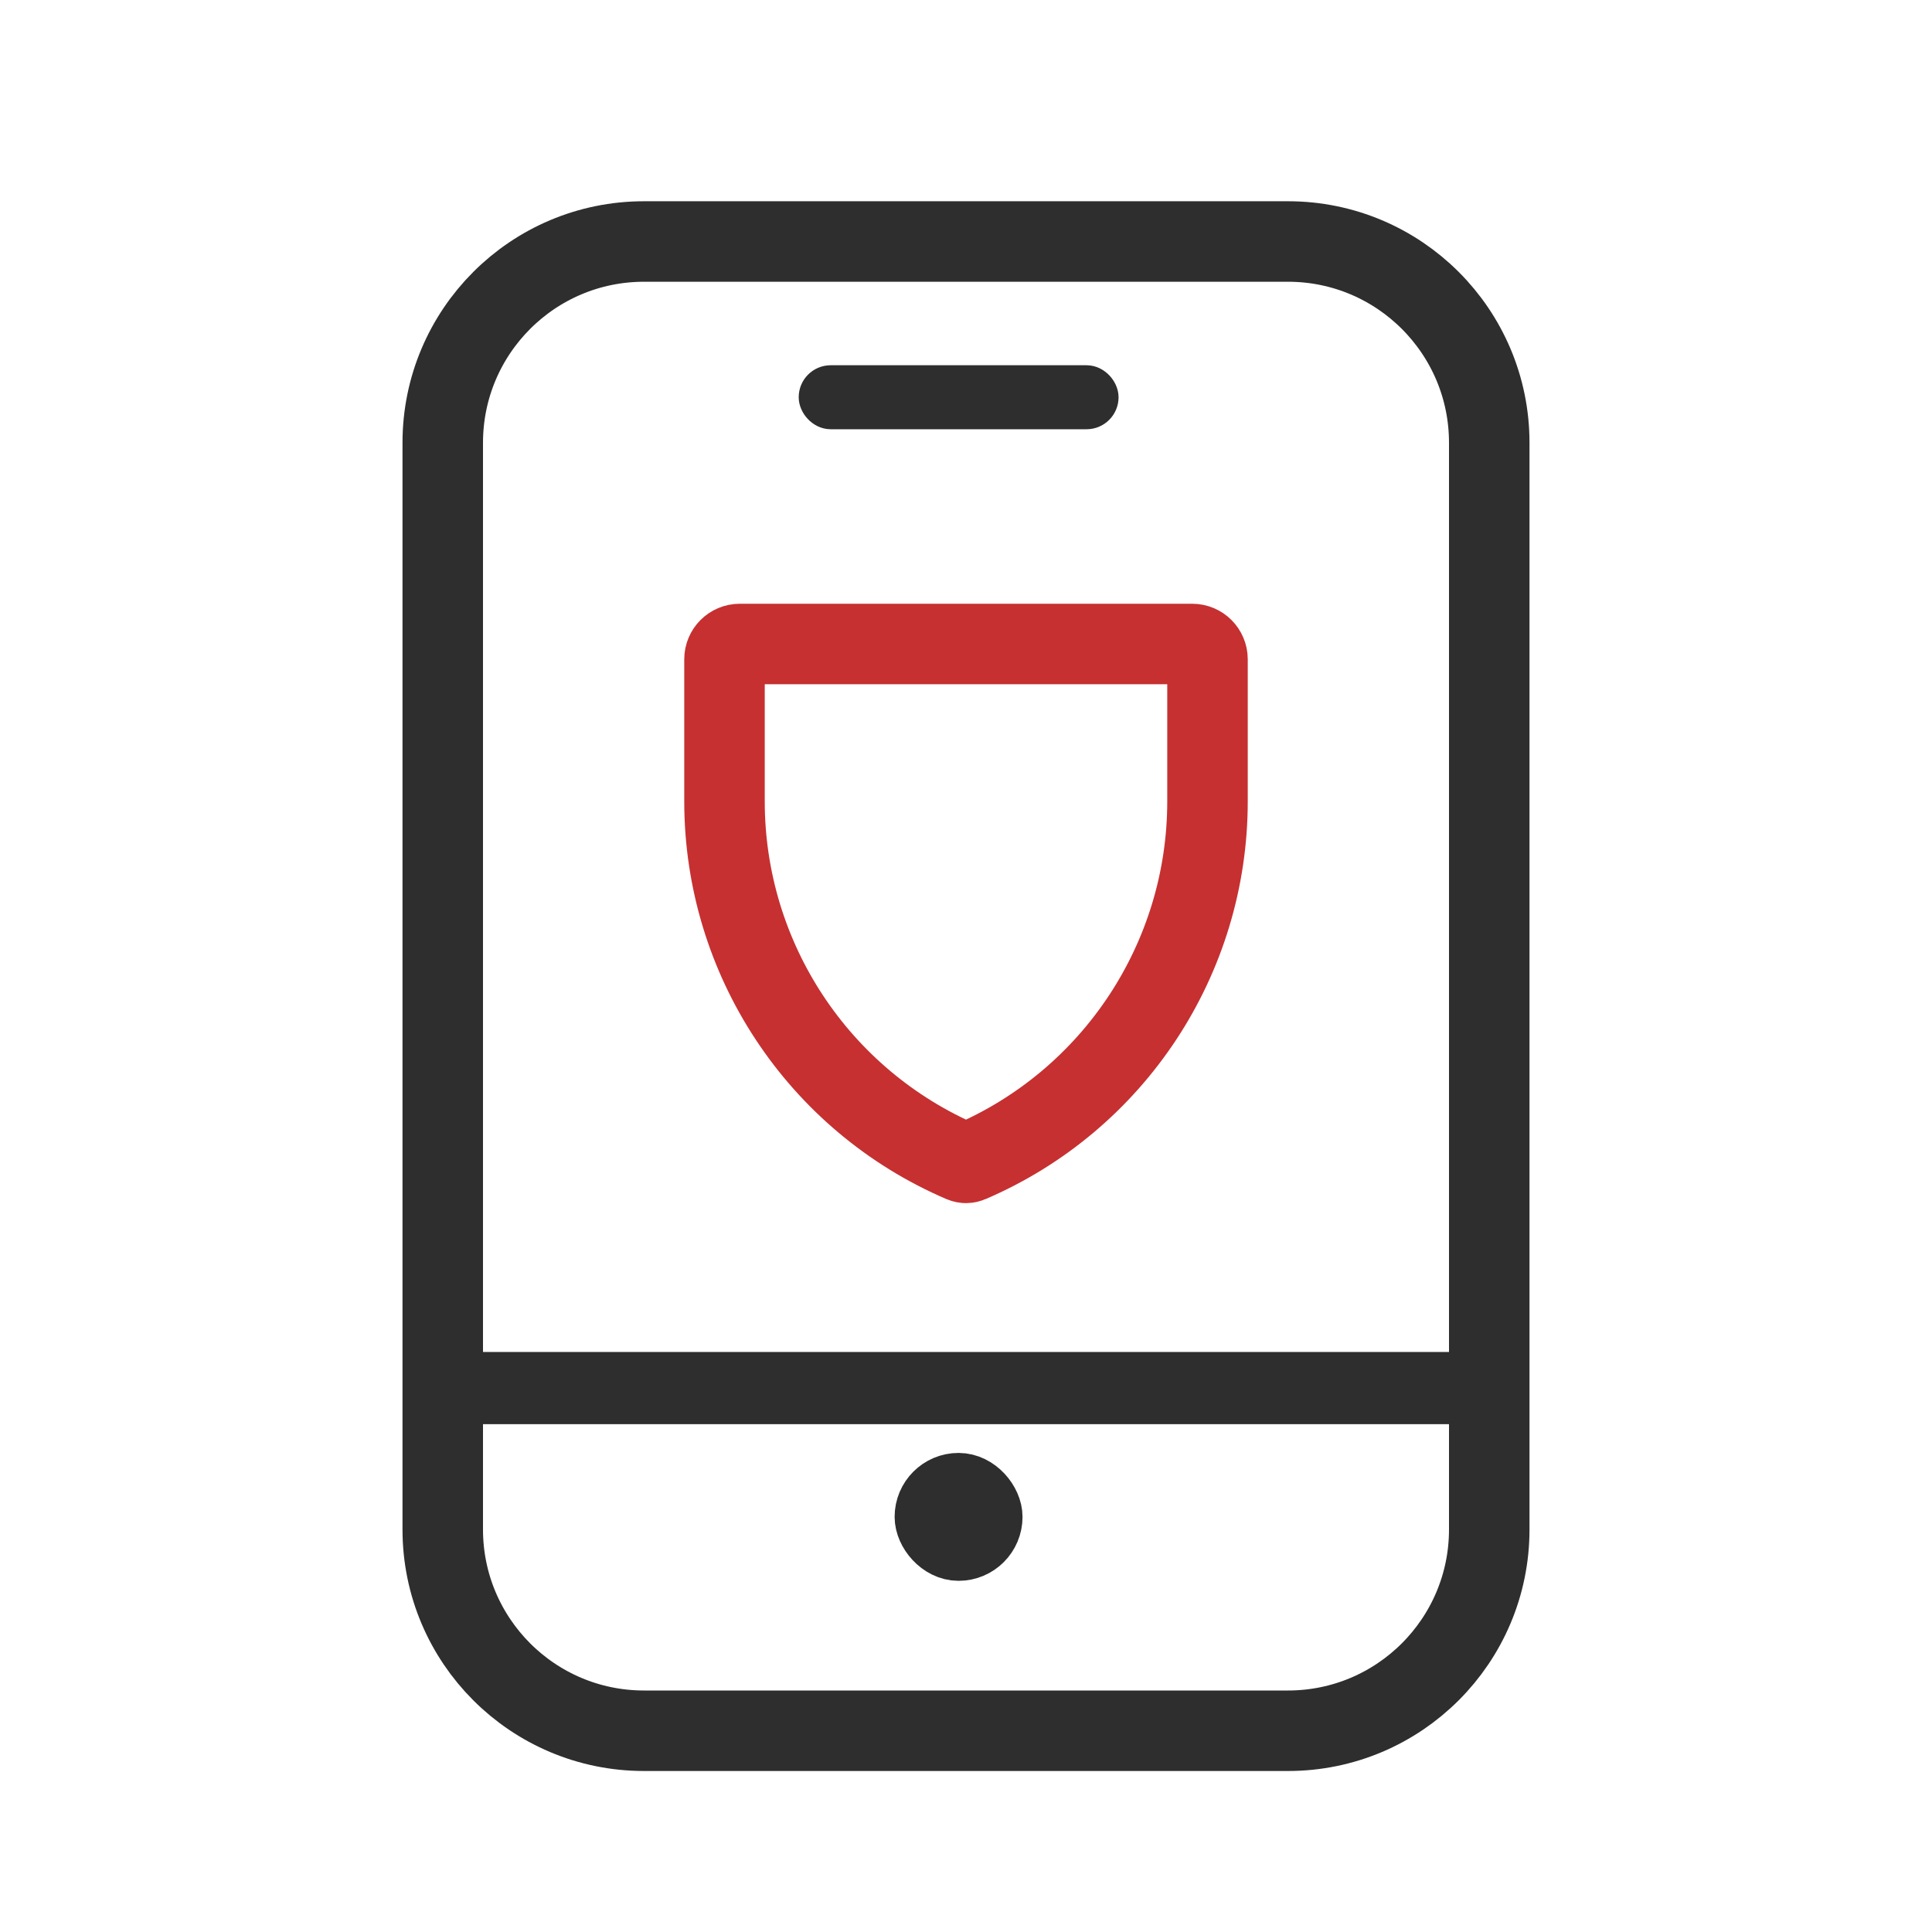
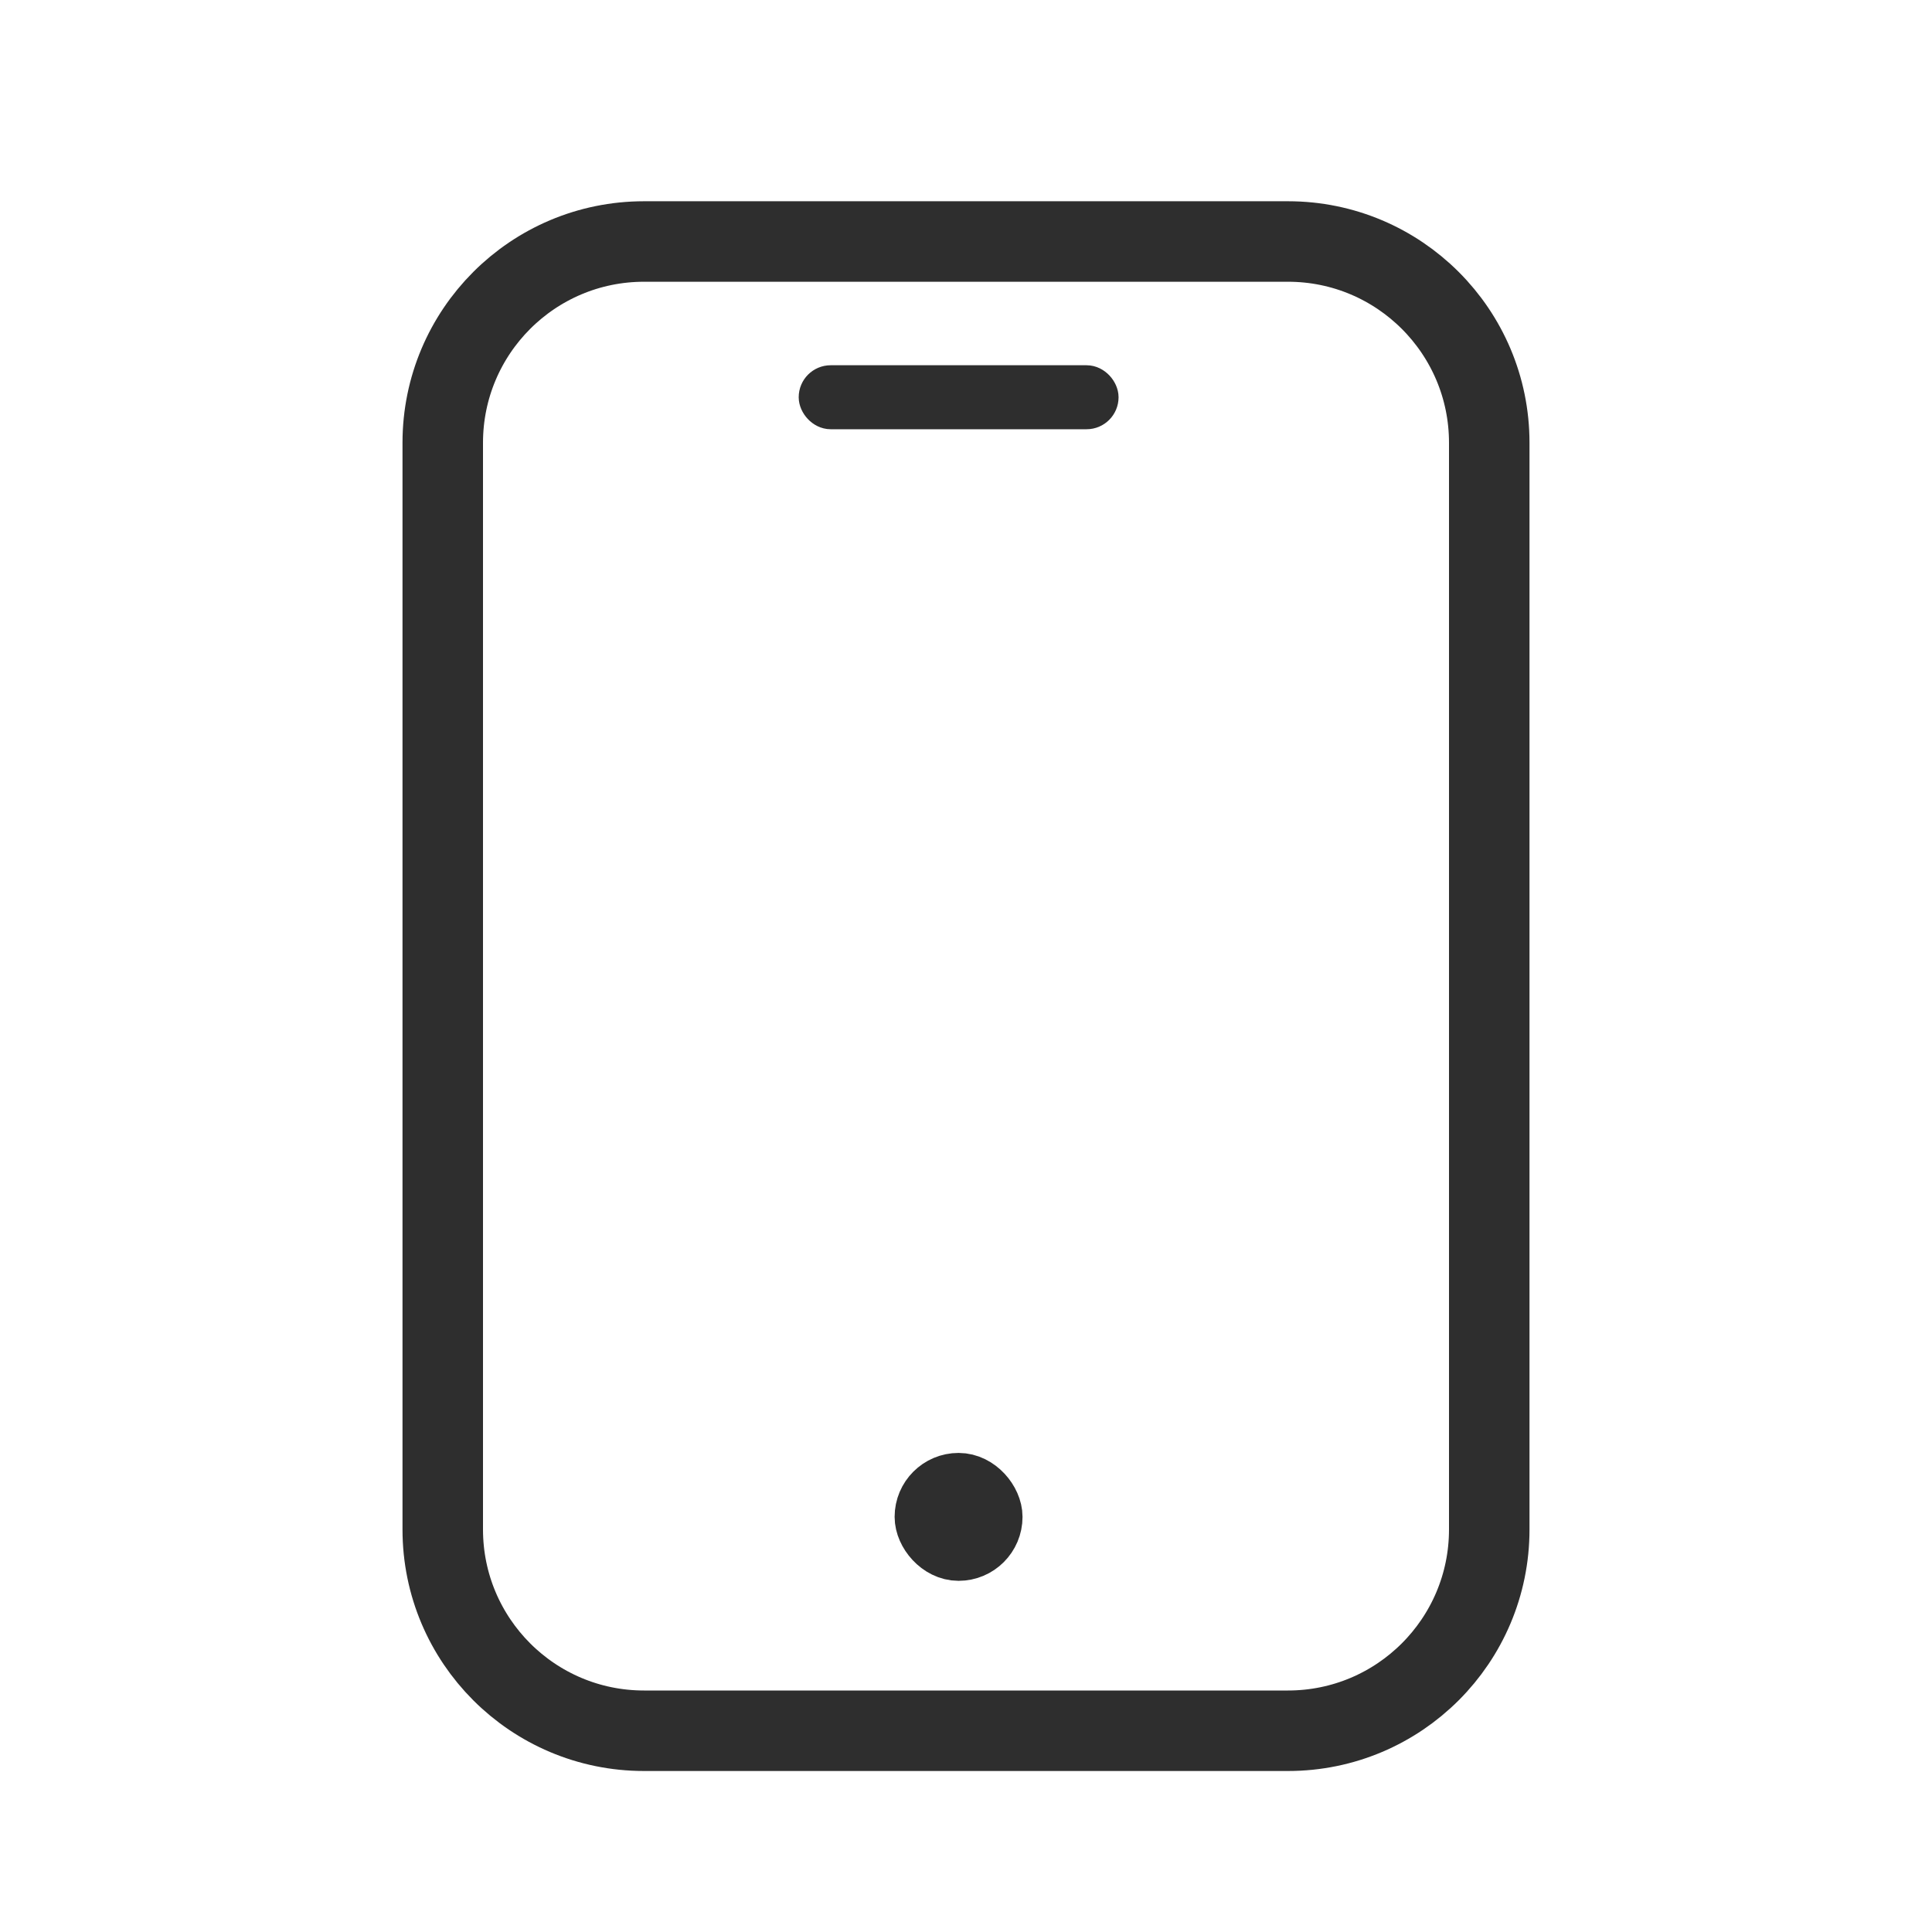
<svg xmlns="http://www.w3.org/2000/svg" width="48" height="48" viewBox="0 0 48 48" fill="none">
  <path d="M32 6H16C13.239 6 11 8.239 11 11V38C11 40.761 13.239 43 16 43H32C34.761 43 37 40.761 37 38V13.731V11C37 8.239 34.761 6 32 6Z" stroke="#2E2E2E" stroke-width="2" />
  <rect x="20.241" y="9.472" width="7.152" height="0.795" rx="0.397" stroke="#2E2E2E" stroke-width="0.795" />
-   <rect x="11.448" y="34.038" width="25.104" height="0.897" rx="0.448" stroke="#2E2E2E" stroke-width="0.897" />
  <rect x="23.021" y="36.892" width="1.589" height="1.589" rx="0.795" stroke="#2E2E2E" stroke-width="1.589" />
-   <path d="M18 16.38C18 16.17 18.17 16 18.38 16H29.62C29.83 16 30 16.17 30 16.38V19.911C30 23.811 27.675 27.337 24.09 28.873C24.033 28.898 23.967 28.898 23.91 28.873C20.325 27.337 18 23.811 18 19.911V16.38Z" stroke="#C63031" stroke-width="2" />
</svg>